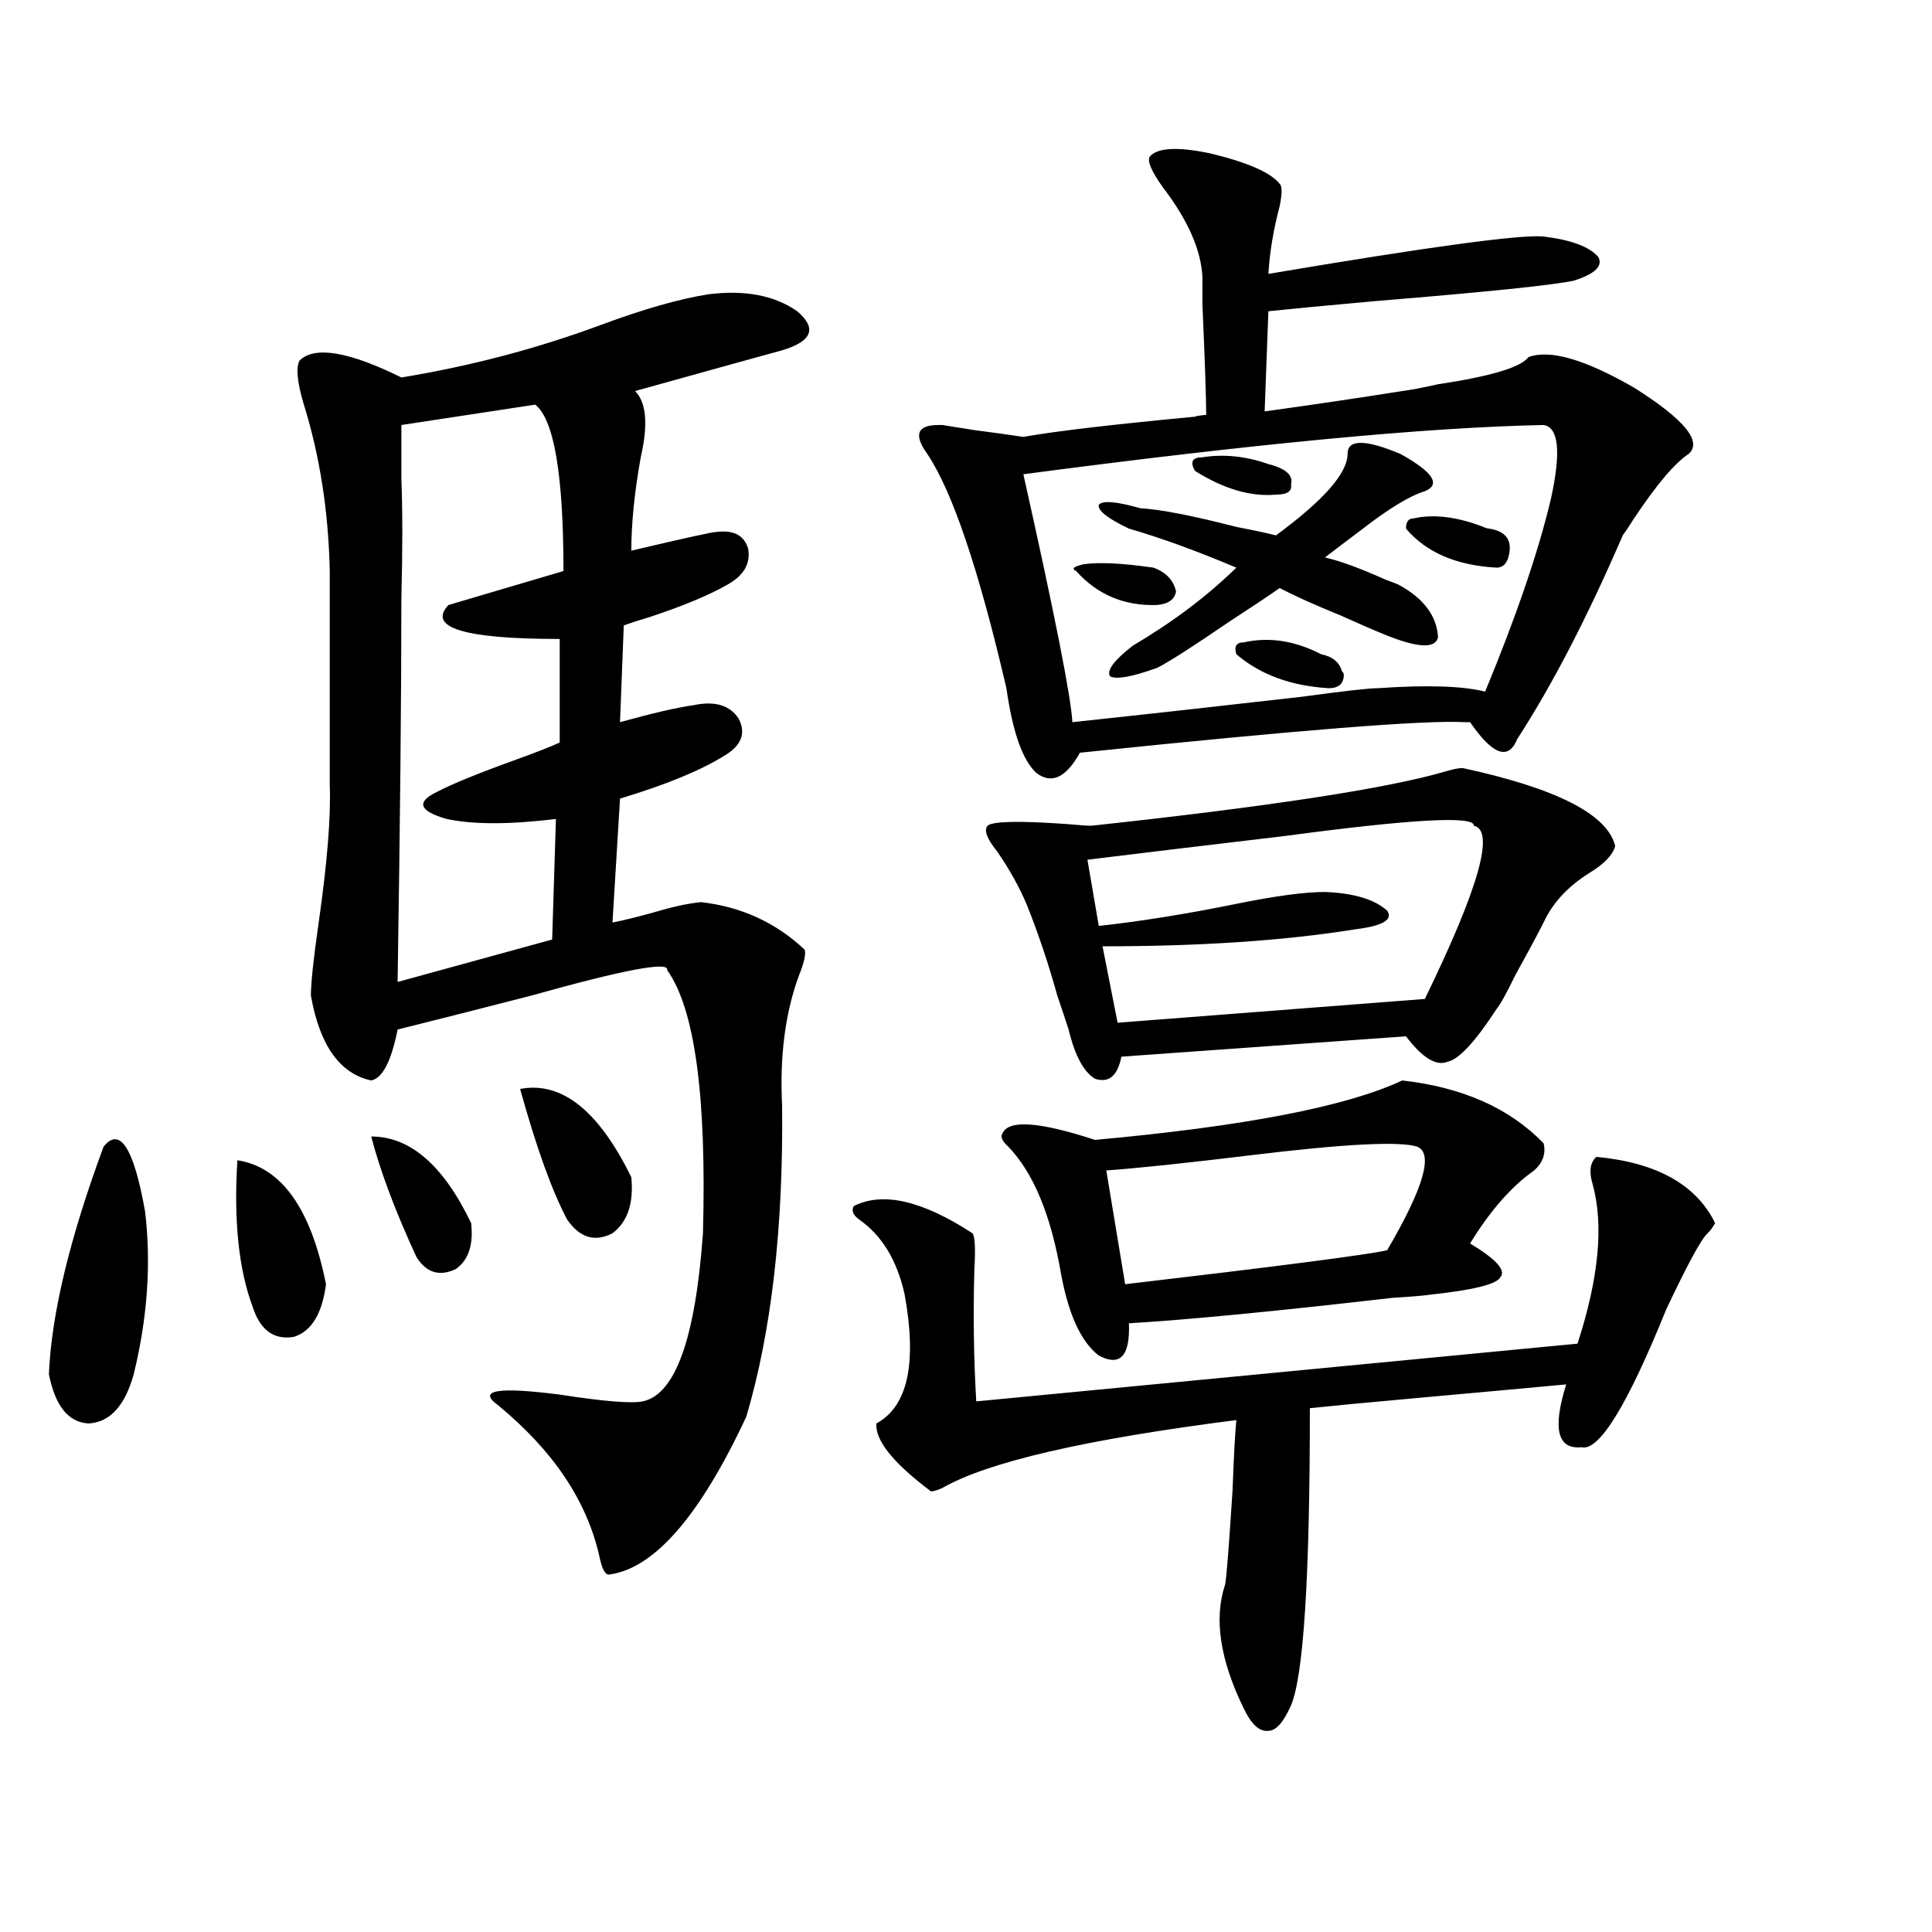
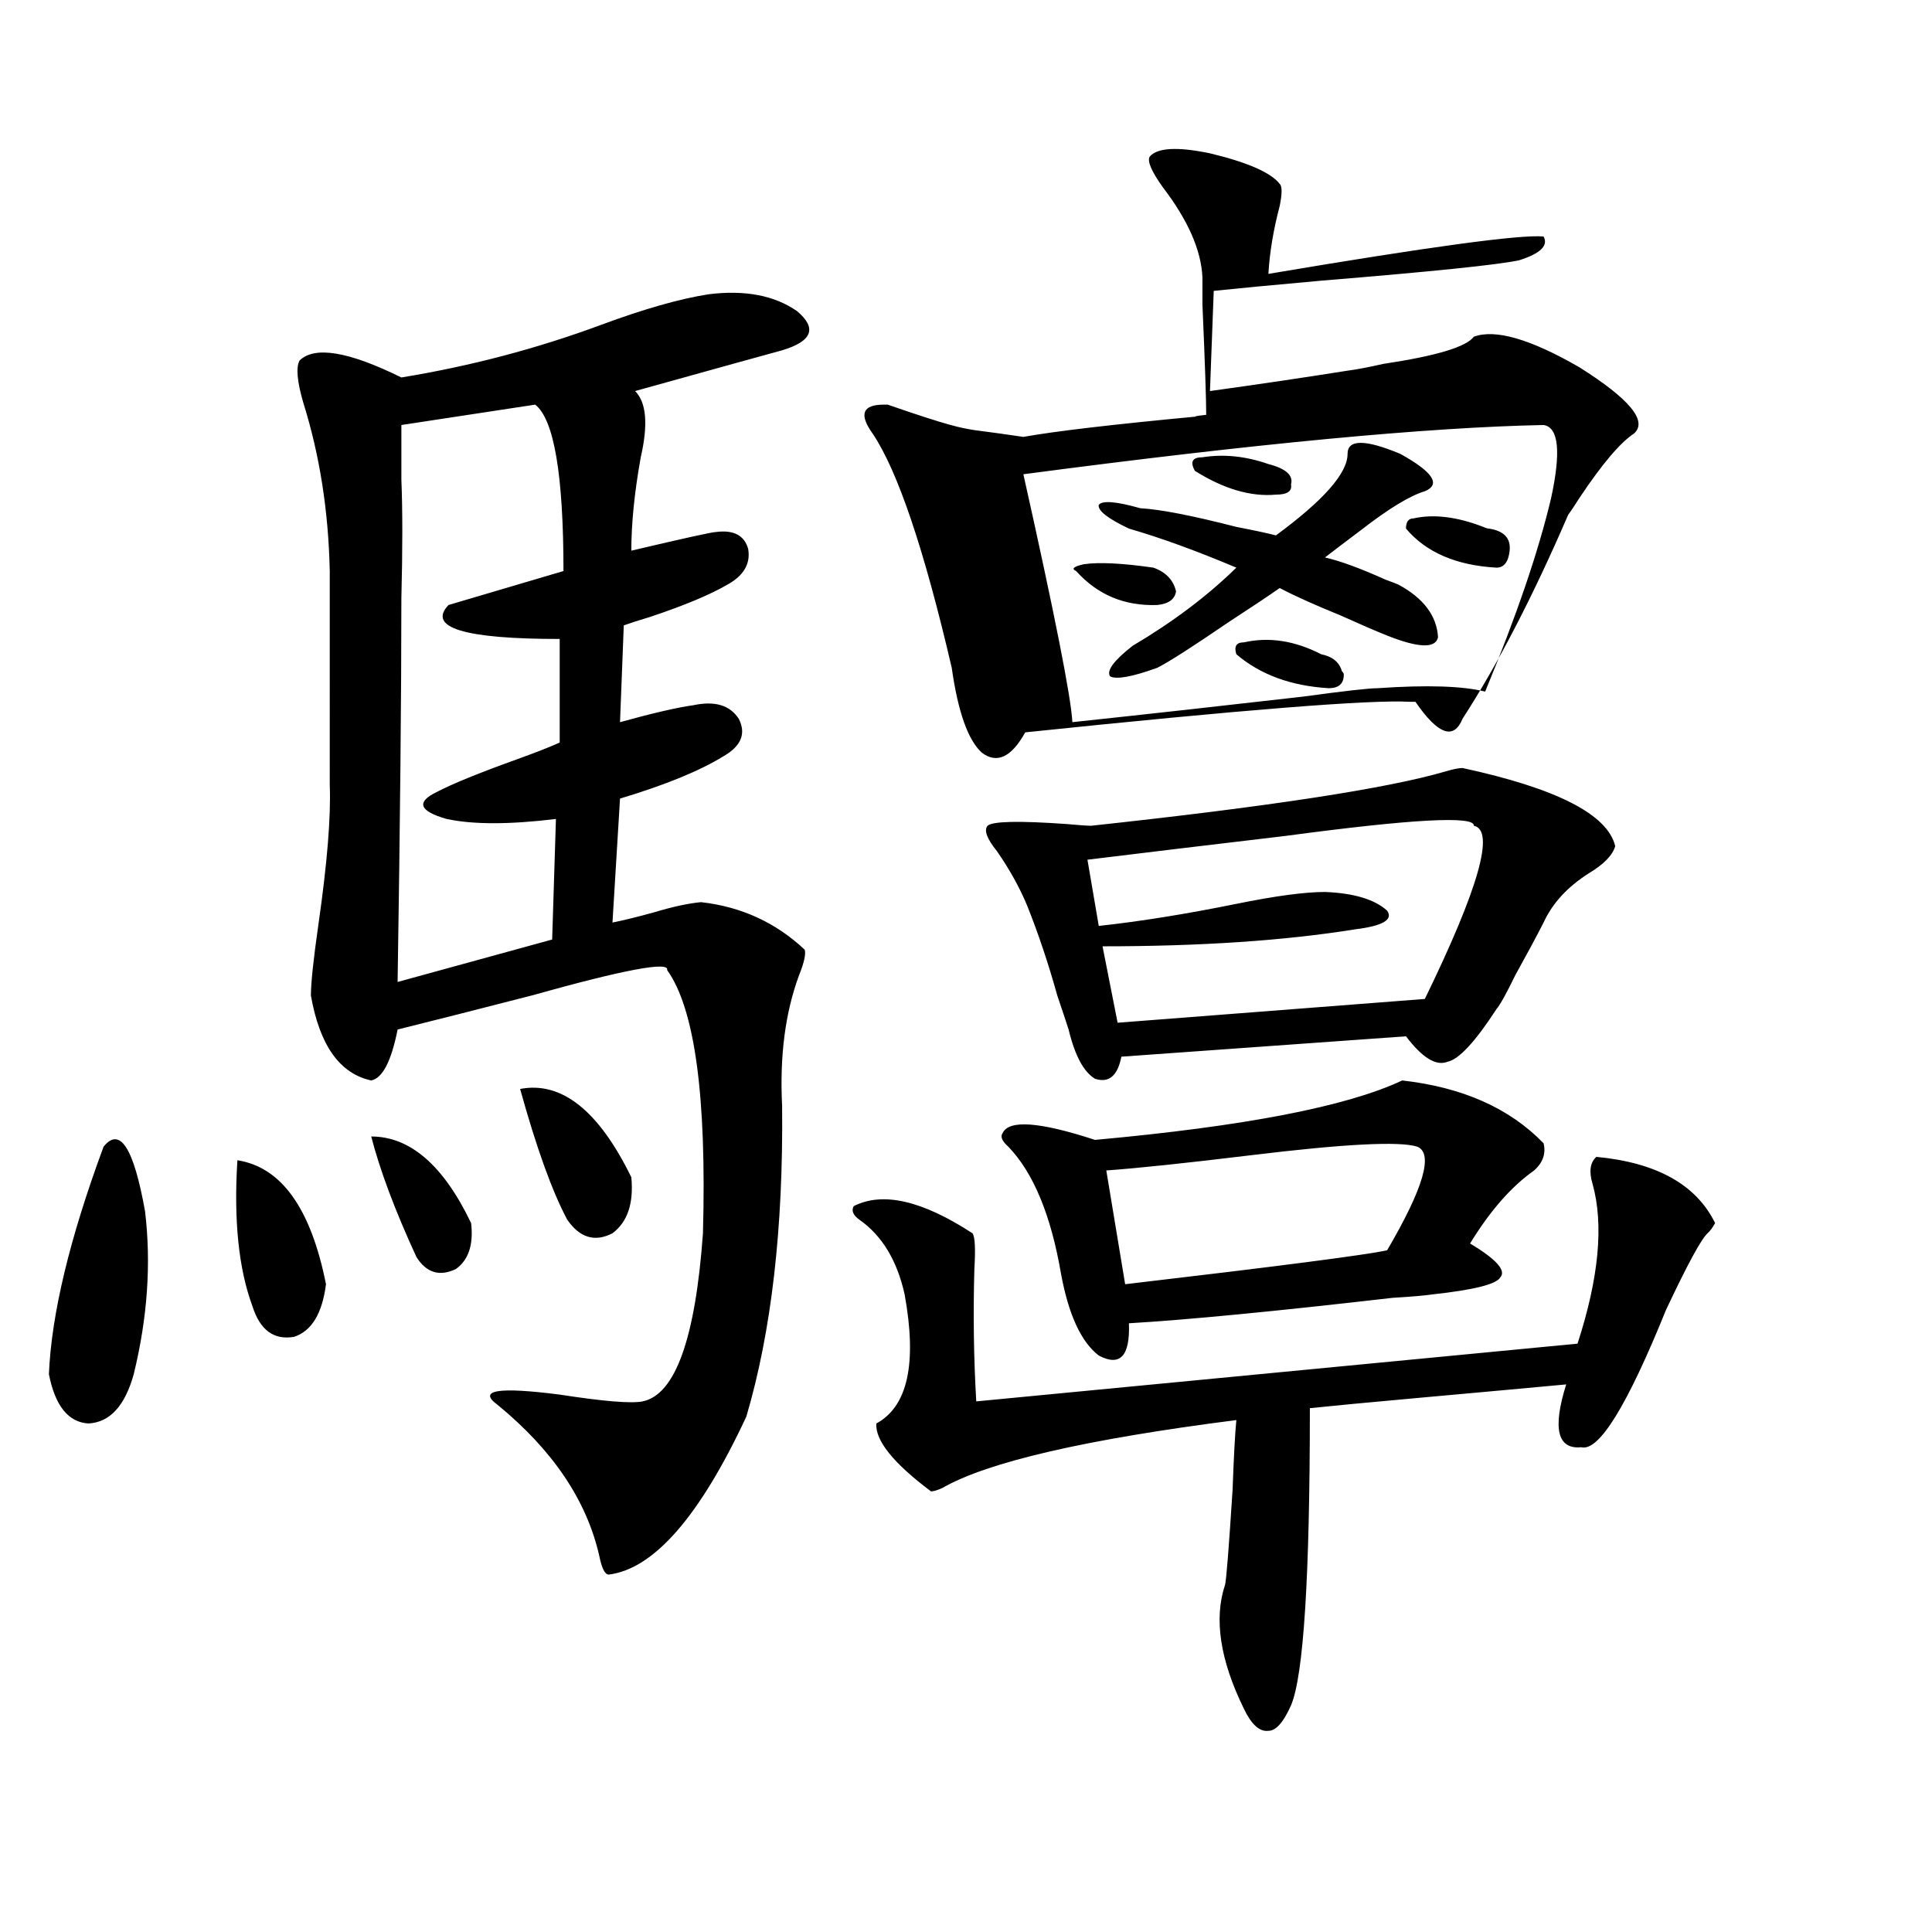
<svg xmlns="http://www.w3.org/2000/svg" version="1.1" id="图层_1" x="0px" y="0px" width="1000px" height="1000px" viewBox="0 0 1000 1000" enable-background="new 0 0 1000 1000" xml:space="preserve">
-   <path d="M53.608,593.52c8.445-10.547,15.609,0.591,21.463,33.398c3.247,26.958,1.296,55.083-5.854,84.375  c-4.558,16.411-12.362,24.911-23.414,25.488c-10.411-0.577-17.24-9.077-20.487-25.488C26.612,680.243,36.048,640.98,53.608,593.52z   M122.875,600.551c22.759,3.516,38.048,24.911,45.853,64.16c-1.951,15.243-7.484,24.321-16.585,27.246  c-10.411,1.758-17.561-3.516-21.463-15.82C123.516,656.801,120.924,631.614,122.875,600.551z M366.771,152.309  c18.856-2.335,34.146,0.591,45.853,8.789c10.396,8.789,7.805,15.532-7.805,20.215c-6.509,1.758-31.874,8.789-76.096,21.094  c5.854,5.864,6.829,17.29,2.927,34.277c-3.262,18.169-4.878,34.277-4.878,48.34c27.316-6.44,41.95-9.668,43.901-9.668  c9.101-1.167,14.634,1.758,16.585,8.789c1.296,7.622-2.286,13.774-10.731,18.457c-9.115,5.273-22.438,10.849-39.999,16.699  c-5.854,1.758-10.411,3.228-13.658,4.395l-1.951,50.098c16.905-4.683,29.588-7.608,38.048-8.789c11.052-2.335,18.856,0,23.414,7.031  c3.902,7.622,1.296,14.063-7.805,19.336c-12.362,7.622-30.243,14.941-53.657,21.973l-3.902,64.16  c5.854-1.167,13.003-2.925,21.463-5.273c9.756-2.925,17.881-4.683,24.39-5.273c20.808,2.349,38.688,10.547,53.657,24.609  c0.641,2.349-0.335,6.743-2.927,13.184c-7.164,19.336-10.091,41.899-8.78,67.676c0.641,63.281-5.533,116.895-18.536,160.84  c-24.069,51.567-47.804,78.813-71.218,81.738c-1.951,0-3.582-3.214-4.878-9.668c-6.509-28.702-24.069-54.78-52.682-78.223  c-10.411-7.608,0.32-9.366,32.194-5.273c22.759,3.516,37.072,4.696,42.926,3.516c16.905-3.516,27.316-32.52,31.219-87.012  c1.951-70.89-4.237-116.304-18.536-136.23c1.296-4.683-22.118-0.288-70.242,13.184c-27.316,7.031-50.41,12.896-69.267,17.578  c-3.262,16.411-7.805,25.2-13.658,26.367c-16.265-3.516-26.676-18.155-31.219-43.945c0-6.44,1.296-18.745,3.902-36.914  c4.543-31.641,6.494-55.659,5.854-72.07V295.57c-0.655-31.05-5.213-60.054-13.658-87.012c-3.262-11.124-3.902-18.457-1.951-21.973  c7.805-7.608,25.365-4.683,52.682,8.789c35.762-5.851,70.242-14.941,103.412-27.246  C333.267,159.931,351.803,154.657,366.771,152.309z M192.142,588.246c20.152,0,37.393,14.941,51.706,44.824  c1.296,11.138-1.311,19.048-7.805,23.73c-8.46,4.106-15.289,2.06-20.487-6.152C204.489,626.63,196.685,605.824,192.142,588.246z   M277.018,209.438l-69.267,10.547c0,2.938,0,12.305,0,28.125c0.641,15.82,0.641,36.337,0,61.523  c0,49.81-0.655,116.016-1.951,198.633l79.998-21.973l1.951-62.402c-24.069,2.938-42.926,2.938-56.584,0  c-14.313-4.093-15.944-8.789-4.878-14.063c7.805-4.093,21.463-9.668,40.975-16.699c9.756-3.516,17.226-6.44,22.438-8.789v-53.613  c-49.435,0-68.626-5.851-57.56-17.578l59.511-17.578C291.651,245.774,286.773,217.06,277.018,209.438z M269.213,563.637  c21.463-4.093,40.64,11.138,57.56,45.703c1.296,13.485-1.951,23.153-9.756,29.004c-9.115,4.696-16.92,2.349-23.414-7.031  C285.798,616.673,277.658,594.11,269.213,563.637z M826.272,598.793c31.219,2.938,51.706,14.364,61.462,34.277  c-1.311,2.349-2.606,4.106-3.902,5.273c-3.262,2.938-10.411,16.122-21.463,39.551c-20.167,49.81-34.801,73.54-43.901,71.191  c-12.362,1.181-14.969-9.668-7.805-32.52c-18.871,1.758-44.557,4.106-77.071,7.031c-26.021,2.349-44.557,4.106-55.608,5.273  c0,87.3-3.262,138.565-9.756,153.809c-3.902,8.789-7.805,13.184-11.707,13.184c-4.558,0.577-8.78-3.228-12.683-11.426  c-12.362-25.2-15.609-46.582-9.756-64.16c0.641-2.349,1.951-18.745,3.902-49.219c0.641-17.578,1.296-29.581,1.951-36.035  c-78.047,9.97-128.777,21.685-152.191,35.156c-2.606,1.181-4.558,1.758-5.854,1.758c-19.512-14.64-28.947-26.367-28.292-35.156  c16.25-8.789,21.128-31.05,14.634-66.797c-3.902-17.578-11.707-30.46-23.414-38.672c-3.262-2.335-4.237-4.683-2.927-7.031  c14.954-7.608,35.441-2.925,61.462,14.063c1.296,1.758,1.616,7.91,0.976,18.457c-0.655,23.442-0.335,46.294,0.976,68.555  l311.212-29.883c11.052-33.976,13.658-61.523,7.805-82.617C822.37,606.415,823.011,601.731,826.272,598.793z M504.329,222.621  c9.101,1.181,17.561,2.349,25.365,3.516c16.25-2.925,46.173-6.44,89.754-10.547c-1.951,0-0.335-0.288,4.878-0.879  c0-8.198-0.655-27.246-1.951-57.129c0-8.789,0-13.472,0-14.063c-0.655-14.063-7.484-29.581-20.487-46.582  c-5.854-8.198-8.14-13.472-6.829-15.82c3.902-4.683,14.299-5.273,31.219-1.758c19.512,4.696,31.539,9.97,36.097,15.82  c1.296,1.181,1.296,4.985,0,11.426c-3.262,12.305-5.213,24.032-5.854,35.156c83.245-14.063,130.729-20.503,142.436-19.336  c14.299,1.758,23.734,5.273,28.292,10.547c2.592,4.696-1.631,8.789-12.683,12.305c-11.066,2.349-45.212,5.864-102.437,10.547  c-26.021,2.349-44.557,4.106-55.608,5.273l-1.951,51.855c25.365-3.516,49.1-7.031,71.218-10.547  c4.543-0.577,10.731-1.758,18.536-3.516c27.316-4.093,42.926-8.789,46.828-14.063c11.052-4.093,29.268,1.181,54.633,15.82  c26.006,16.411,35.441,27.837,28.292,34.277c-7.164,4.696-16.585,15.82-28.292,33.398c-2.606,4.106-4.558,7.031-5.854,8.789  c-18.216,42.188-36.432,77.344-54.633,105.469c-4.558,11.138-12.683,8.212-24.39-8.789c-0.655,0-1.631,0-2.927,0  c-20.167-1.167-86.507,4.106-199.02,15.82c-7.164,12.896-14.634,16.411-22.438,10.547c-7.164-6.44-12.362-21.094-15.609-43.945  c-14.313-61.523-27.972-101.953-40.975-121.289c-7.164-9.956-5.213-14.941,5.854-14.941h1.951  C491.646,220.575,497.165,221.454,504.329,222.621z M757.006,397.523c48.779,10.547,75.12,24.032,79.022,40.43  c-1.311,4.696-5.854,9.38-13.658,14.063c-11.066,7.031-18.871,15.532-23.414,25.488c-3.902,7.622-8.78,16.699-14.634,27.246  c-4.558,9.38-7.805,15.243-9.756,17.578c-11.066,17.001-19.512,26.079-25.365,27.246c-5.854,2.349-13.018-2.046-21.463-13.184  l-147.313,10.547c-1.951,9.97-6.509,13.774-13.658,11.426c-5.854-3.516-10.411-12.003-13.658-25.488  c-1.311-4.093-3.262-9.956-5.854-17.578c-4.558-16.397-9.756-31.929-15.609-46.582c-3.902-9.366-9.115-18.745-15.609-28.125  c-5.213-6.44-6.829-10.835-4.878-13.184c2.592-2.335,16.25-2.637,40.975-0.879c6.494,0.591,10.731,0.879,12.683,0.879  c92.346-9.956,153.487-19.336,183.41-28.125C752.128,398.114,755.055,397.523,757.006,397.523z M725.787,559.242  c31.219,3.516,55.608,14.364,73.169,32.52c1.296,5.273-0.335,9.97-4.878,14.063c-11.707,8.212-22.773,20.806-33.17,37.793  c13.658,8.212,18.856,14.063,15.609,17.578c-1.951,3.516-13.658,6.454-35.121,8.789c-3.902,0.591-10.731,1.181-20.487,1.758  c-61.142,7.031-106.674,11.426-136.582,13.184c0.641,17.001-4.558,22.563-15.609,16.699c-9.115-7.031-15.609-21.094-19.512-42.188  c-5.213-30.46-14.313-52.433-27.316-65.918c-3.262-2.925-4.237-5.273-2.927-7.031c3.247-7.031,19.177-5.851,47.804,3.516  C644.158,582.973,697.16,572.728,725.787,559.242z M798.956,219.984c-59.846,1.181-149.6,9.668-269.262,25.488  c16.25,72.661,24.71,115.438,25.365,128.32c38.368-4.093,78.047-8.487,119.021-13.184c21.463-2.925,34.466-4.395,39.023-4.395  c25.365-1.758,43.901-1.167,55.608,1.758c16.25-39.249,27.637-72.647,34.146-100.195  C808.057,233.759,806.761,221.165,798.956,219.984z M560.913,292.055c7.805-1.167,19.832-0.577,36.097,1.758  c6.494,2.349,10.396,6.454,11.707,12.305c-0.655,4.106-3.902,6.454-9.756,7.031c-16.92,0.591-30.898-5.273-41.95-17.578  C554.404,294.403,555.7,293.235,560.913,292.055z M762.859,427.406c0.641-5.273-31.874-3.516-97.559,5.273  c-39.679,4.696-73.824,8.789-102.437,12.305l5.854,34.277c21.463-2.335,45.197-6.152,71.218-11.426  c20.152-4.093,35.441-6.152,45.853-6.152c14.954,0.591,25.686,3.817,32.194,9.668c3.247,4.696-2.286,7.91-16.585,9.668  c-36.432,5.864-79.998,8.789-130.729,8.789l7.805,39.551l159.021-12.305C765.451,459.638,773.911,429.755,762.859,427.406z   M697.495,234.926c0-7.608,9.101-7.608,27.316,0c16.905,9.38,21.128,15.82,12.683,19.336c-7.805,2.349-18.871,9.091-33.17,20.215  c-7.805,5.864-13.993,10.547-18.536,14.063c7.805,1.758,18.201,5.575,31.219,11.426c3.247,1.181,5.519,2.06,6.829,2.637  c13.003,7.031,19.832,16.122,20.487,27.246c-1.311,5.864-10.091,5.575-26.341-0.879c-5.854-2.335-13.993-5.851-24.39-10.547  c-13.018-5.273-23.414-9.956-31.219-14.063c-5.854,4.106-14.634,9.97-26.341,17.578c-18.871,12.896-31.219,20.806-37.072,23.73  c-13.018,4.696-21.143,6.152-24.39,4.395c-1.951-2.925,1.951-8.198,11.707-15.82c20.808-12.305,38.688-25.776,53.657-40.43  c-20.822-8.789-39.358-15.519-55.608-20.215c-11.066-5.273-16.265-9.366-15.609-12.305c1.951-2.335,9.101-1.758,21.463,1.758  c10.396,0.591,26.981,3.817,49.755,9.668c9.101,1.758,15.93,3.228,20.487,4.395C685.133,258.958,697.495,244.896,697.495,234.926z   M733.592,593.52c-9.115-2.925-37.728-1.456-85.852,4.395c-33.825,4.106-58.87,6.743-75.12,7.91l9.756,58.887  c79.998-9.366,125.195-15.229,135.606-17.578C736.839,614.915,742.037,597.035,733.592,593.52z M622.375,236.684  c11.052-1.758,22.438-0.577,34.146,3.516c9.101,2.349,13.003,5.864,11.707,10.547c0.641,3.516-1.951,5.273-7.805,5.273  c-13.018,1.181-26.996-2.925-41.95-12.305C615.866,239.032,617.162,236.684,622.375,236.684z M643.838,332.484  c13.003-2.925,26.341-0.879,39.999,6.152c5.854,1.181,9.421,4.106,10.731,8.789c0.641,0.591,0.976,1.181,0.976,1.758  c0,4.696-2.606,7.031-7.805,7.031c-19.512-1.167-35.456-7.031-47.804-17.578C638.625,334.544,639.936,332.484,643.838,332.484z   M731.641,268.324c10.396-2.335,22.438-0.879,36.097,4.395c1.296,0.591,2.271,0.879,2.927,0.879  c7.805,1.181,11.372,4.985,10.731,11.426c-0.655,5.864-2.927,8.789-6.829,8.789c-20.822-1.167-36.432-7.91-46.828-20.215  C727.738,270.082,729.034,268.324,731.641,268.324z" />
+   <path d="M53.608,593.52c8.445-10.547,15.609,0.591,21.463,33.398c3.247,26.958,1.296,55.083-5.854,84.375  c-4.558,16.411-12.362,24.911-23.414,25.488c-10.411-0.577-17.24-9.077-20.487-25.488C26.612,680.243,36.048,640.98,53.608,593.52z   M122.875,600.551c22.759,3.516,38.048,24.911,45.853,64.16c-1.951,15.243-7.484,24.321-16.585,27.246  c-10.411,1.758-17.561-3.516-21.463-15.82C123.516,656.801,120.924,631.614,122.875,600.551z M366.771,152.309  c18.856-2.335,34.146,0.591,45.853,8.789c10.396,8.789,7.805,15.532-7.805,20.215c-6.509,1.758-31.874,8.789-76.096,21.094  c5.854,5.864,6.829,17.29,2.927,34.277c-3.262,18.169-4.878,34.277-4.878,48.34c27.316-6.44,41.95-9.668,43.901-9.668  c9.101-1.167,14.634,1.758,16.585,8.789c1.296,7.622-2.286,13.774-10.731,18.457c-9.115,5.273-22.438,10.849-39.999,16.699  c-5.854,1.758-10.411,3.228-13.658,4.395l-1.951,50.098c16.905-4.683,29.588-7.608,38.048-8.789c11.052-2.335,18.856,0,23.414,7.031  c3.902,7.622,1.296,14.063-7.805,19.336c-12.362,7.622-30.243,14.941-53.657,21.973l-3.902,64.16  c5.854-1.167,13.003-2.925,21.463-5.273c9.756-2.925,17.881-4.683,24.39-5.273c20.808,2.349,38.688,10.547,53.657,24.609  c0.641,2.349-0.335,6.743-2.927,13.184c-7.164,19.336-10.091,41.899-8.78,67.676c0.641,63.281-5.533,116.895-18.536,160.84  c-24.069,51.567-47.804,78.813-71.218,81.738c-1.951,0-3.582-3.214-4.878-9.668c-6.509-28.702-24.069-54.78-52.682-78.223  c-10.411-7.608,0.32-9.366,32.194-5.273c22.759,3.516,37.072,4.696,42.926,3.516c16.905-3.516,27.316-32.52,31.219-87.012  c1.951-70.89-4.237-116.304-18.536-136.23c1.296-4.683-22.118-0.288-70.242,13.184c-27.316,7.031-50.41,12.896-69.267,17.578  c-3.262,16.411-7.805,25.2-13.658,26.367c-16.265-3.516-26.676-18.155-31.219-43.945c0-6.44,1.296-18.745,3.902-36.914  c4.543-31.641,6.494-55.659,5.854-72.07V295.57c-0.655-31.05-5.213-60.054-13.658-87.012c-3.262-11.124-3.902-18.457-1.951-21.973  c7.805-7.608,25.365-4.683,52.682,8.789c35.762-5.851,70.242-14.941,103.412-27.246  C333.267,159.931,351.803,154.657,366.771,152.309z M192.142,588.246c20.152,0,37.393,14.941,51.706,44.824  c1.296,11.138-1.311,19.048-7.805,23.73c-8.46,4.106-15.289,2.06-20.487-6.152C204.489,626.63,196.685,605.824,192.142,588.246z   M277.018,209.438l-69.267,10.547c0,2.938,0,12.305,0,28.125c0.641,15.82,0.641,36.337,0,61.523  c0,49.81-0.655,116.016-1.951,198.633l79.998-21.973l1.951-62.402c-24.069,2.938-42.926,2.938-56.584,0  c-14.313-4.093-15.944-8.789-4.878-14.063c7.805-4.093,21.463-9.668,40.975-16.699c9.756-3.516,17.226-6.44,22.438-8.789v-53.613  c-49.435,0-68.626-5.851-57.56-17.578l59.511-17.578C291.651,245.774,286.773,217.06,277.018,209.438z M269.213,563.637  c21.463-4.093,40.64,11.138,57.56,45.703c1.296,13.485-1.951,23.153-9.756,29.004c-9.115,4.696-16.92,2.349-23.414-7.031  C285.798,616.673,277.658,594.11,269.213,563.637z M826.272,598.793c31.219,2.938,51.706,14.364,61.462,34.277  c-1.311,2.349-2.606,4.106-3.902,5.273c-3.262,2.938-10.411,16.122-21.463,39.551c-20.167,49.81-34.801,73.54-43.901,71.191  c-12.362,1.181-14.969-9.668-7.805-32.52c-18.871,1.758-44.557,4.106-77.071,7.031c-26.021,2.349-44.557,4.106-55.608,5.273  c0,87.3-3.262,138.565-9.756,153.809c-3.902,8.789-7.805,13.184-11.707,13.184c-4.558,0.577-8.78-3.228-12.683-11.426  c-12.362-25.2-15.609-46.582-9.756-64.16c0.641-2.349,1.951-18.745,3.902-49.219c0.641-17.578,1.296-29.581,1.951-36.035  c-78.047,9.97-128.777,21.685-152.191,35.156c-2.606,1.181-4.558,1.758-5.854,1.758c-19.512-14.64-28.947-26.367-28.292-35.156  c16.25-8.789,21.128-31.05,14.634-66.797c-3.902-17.578-11.707-30.46-23.414-38.672c-3.262-2.335-4.237-4.683-2.927-7.031  c14.954-7.608,35.441-2.925,61.462,14.063c1.296,1.758,1.616,7.91,0.976,18.457c-0.655,23.442-0.335,46.294,0.976,68.555  l311.212-29.883c11.052-33.976,13.658-61.523,7.805-82.617C822.37,606.415,823.011,601.731,826.272,598.793z M504.329,222.621  c9.101,1.181,17.561,2.349,25.365,3.516c16.25-2.925,46.173-6.44,89.754-10.547c-1.951,0-0.335-0.288,4.878-0.879  c0-8.198-0.655-27.246-1.951-57.129c0-8.789,0-13.472,0-14.063c-0.655-14.063-7.484-29.581-20.487-46.582  c-5.854-8.198-8.14-13.472-6.829-15.82c3.902-4.683,14.299-5.273,31.219-1.758c19.512,4.696,31.539,9.97,36.097,15.82  c1.296,1.181,1.296,4.985,0,11.426c-3.262,12.305-5.213,24.032-5.854,35.156c83.245-14.063,130.729-20.503,142.436-19.336  c2.592,4.696-1.631,8.789-12.683,12.305c-11.066,2.349-45.212,5.864-102.437,10.547  c-26.021,2.349-44.557,4.106-55.608,5.273l-1.951,51.855c25.365-3.516,49.1-7.031,71.218-10.547  c4.543-0.577,10.731-1.758,18.536-3.516c27.316-4.093,42.926-8.789,46.828-14.063c11.052-4.093,29.268,1.181,54.633,15.82  c26.006,16.411,35.441,27.837,28.292,34.277c-7.164,4.696-16.585,15.82-28.292,33.398c-2.606,4.106-4.558,7.031-5.854,8.789  c-18.216,42.188-36.432,77.344-54.633,105.469c-4.558,11.138-12.683,8.212-24.39-8.789c-0.655,0-1.631,0-2.927,0  c-20.167-1.167-86.507,4.106-199.02,15.82c-7.164,12.896-14.634,16.411-22.438,10.547c-7.164-6.44-12.362-21.094-15.609-43.945  c-14.313-61.523-27.972-101.953-40.975-121.289c-7.164-9.956-5.213-14.941,5.854-14.941h1.951  C491.646,220.575,497.165,221.454,504.329,222.621z M757.006,397.523c48.779,10.547,75.12,24.032,79.022,40.43  c-1.311,4.696-5.854,9.38-13.658,14.063c-11.066,7.031-18.871,15.532-23.414,25.488c-3.902,7.622-8.78,16.699-14.634,27.246  c-4.558,9.38-7.805,15.243-9.756,17.578c-11.066,17.001-19.512,26.079-25.365,27.246c-5.854,2.349-13.018-2.046-21.463-13.184  l-147.313,10.547c-1.951,9.97-6.509,13.774-13.658,11.426c-5.854-3.516-10.411-12.003-13.658-25.488  c-1.311-4.093-3.262-9.956-5.854-17.578c-4.558-16.397-9.756-31.929-15.609-46.582c-3.902-9.366-9.115-18.745-15.609-28.125  c-5.213-6.44-6.829-10.835-4.878-13.184c2.592-2.335,16.25-2.637,40.975-0.879c6.494,0.591,10.731,0.879,12.683,0.879  c92.346-9.956,153.487-19.336,183.41-28.125C752.128,398.114,755.055,397.523,757.006,397.523z M725.787,559.242  c31.219,3.516,55.608,14.364,73.169,32.52c1.296,5.273-0.335,9.97-4.878,14.063c-11.707,8.212-22.773,20.806-33.17,37.793  c13.658,8.212,18.856,14.063,15.609,17.578c-1.951,3.516-13.658,6.454-35.121,8.789c-3.902,0.591-10.731,1.181-20.487,1.758  c-61.142,7.031-106.674,11.426-136.582,13.184c0.641,17.001-4.558,22.563-15.609,16.699c-9.115-7.031-15.609-21.094-19.512-42.188  c-5.213-30.46-14.313-52.433-27.316-65.918c-3.262-2.925-4.237-5.273-2.927-7.031c3.247-7.031,19.177-5.851,47.804,3.516  C644.158,582.973,697.16,572.728,725.787,559.242z M798.956,219.984c-59.846,1.181-149.6,9.668-269.262,25.488  c16.25,72.661,24.71,115.438,25.365,128.32c38.368-4.093,78.047-8.487,119.021-13.184c21.463-2.925,34.466-4.395,39.023-4.395  c25.365-1.758,43.901-1.167,55.608,1.758c16.25-39.249,27.637-72.647,34.146-100.195  C808.057,233.759,806.761,221.165,798.956,219.984z M560.913,292.055c7.805-1.167,19.832-0.577,36.097,1.758  c6.494,2.349,10.396,6.454,11.707,12.305c-0.655,4.106-3.902,6.454-9.756,7.031c-16.92,0.591-30.898-5.273-41.95-17.578  C554.404,294.403,555.7,293.235,560.913,292.055z M762.859,427.406c0.641-5.273-31.874-3.516-97.559,5.273  c-39.679,4.696-73.824,8.789-102.437,12.305l5.854,34.277c21.463-2.335,45.197-6.152,71.218-11.426  c20.152-4.093,35.441-6.152,45.853-6.152c14.954,0.591,25.686,3.817,32.194,9.668c3.247,4.696-2.286,7.91-16.585,9.668  c-36.432,5.864-79.998,8.789-130.729,8.789l7.805,39.551l159.021-12.305C765.451,459.638,773.911,429.755,762.859,427.406z   M697.495,234.926c0-7.608,9.101-7.608,27.316,0c16.905,9.38,21.128,15.82,12.683,19.336c-7.805,2.349-18.871,9.091-33.17,20.215  c-7.805,5.864-13.993,10.547-18.536,14.063c7.805,1.758,18.201,5.575,31.219,11.426c3.247,1.181,5.519,2.06,6.829,2.637  c13.003,7.031,19.832,16.122,20.487,27.246c-1.311,5.864-10.091,5.575-26.341-0.879c-5.854-2.335-13.993-5.851-24.39-10.547  c-13.018-5.273-23.414-9.956-31.219-14.063c-5.854,4.106-14.634,9.97-26.341,17.578c-18.871,12.896-31.219,20.806-37.072,23.73  c-13.018,4.696-21.143,6.152-24.39,4.395c-1.951-2.925,1.951-8.198,11.707-15.82c20.808-12.305,38.688-25.776,53.657-40.43  c-20.822-8.789-39.358-15.519-55.608-20.215c-11.066-5.273-16.265-9.366-15.609-12.305c1.951-2.335,9.101-1.758,21.463,1.758  c10.396,0.591,26.981,3.817,49.755,9.668c9.101,1.758,15.93,3.228,20.487,4.395C685.133,258.958,697.495,244.896,697.495,234.926z   M733.592,593.52c-9.115-2.925-37.728-1.456-85.852,4.395c-33.825,4.106-58.87,6.743-75.12,7.91l9.756,58.887  c79.998-9.366,125.195-15.229,135.606-17.578C736.839,614.915,742.037,597.035,733.592,593.52z M622.375,236.684  c11.052-1.758,22.438-0.577,34.146,3.516c9.101,2.349,13.003,5.864,11.707,10.547c0.641,3.516-1.951,5.273-7.805,5.273  c-13.018,1.181-26.996-2.925-41.95-12.305C615.866,239.032,617.162,236.684,622.375,236.684z M643.838,332.484  c13.003-2.925,26.341-0.879,39.999,6.152c5.854,1.181,9.421,4.106,10.731,8.789c0.641,0.591,0.976,1.181,0.976,1.758  c0,4.696-2.606,7.031-7.805,7.031c-19.512-1.167-35.456-7.031-47.804-17.578C638.625,334.544,639.936,332.484,643.838,332.484z   M731.641,268.324c10.396-2.335,22.438-0.879,36.097,4.395c1.296,0.591,2.271,0.879,2.927,0.879  c7.805,1.181,11.372,4.985,10.731,11.426c-0.655,5.864-2.927,8.789-6.829,8.789c-20.822-1.167-36.432-7.91-46.828-20.215  C727.738,270.082,729.034,268.324,731.641,268.324z" />
</svg>